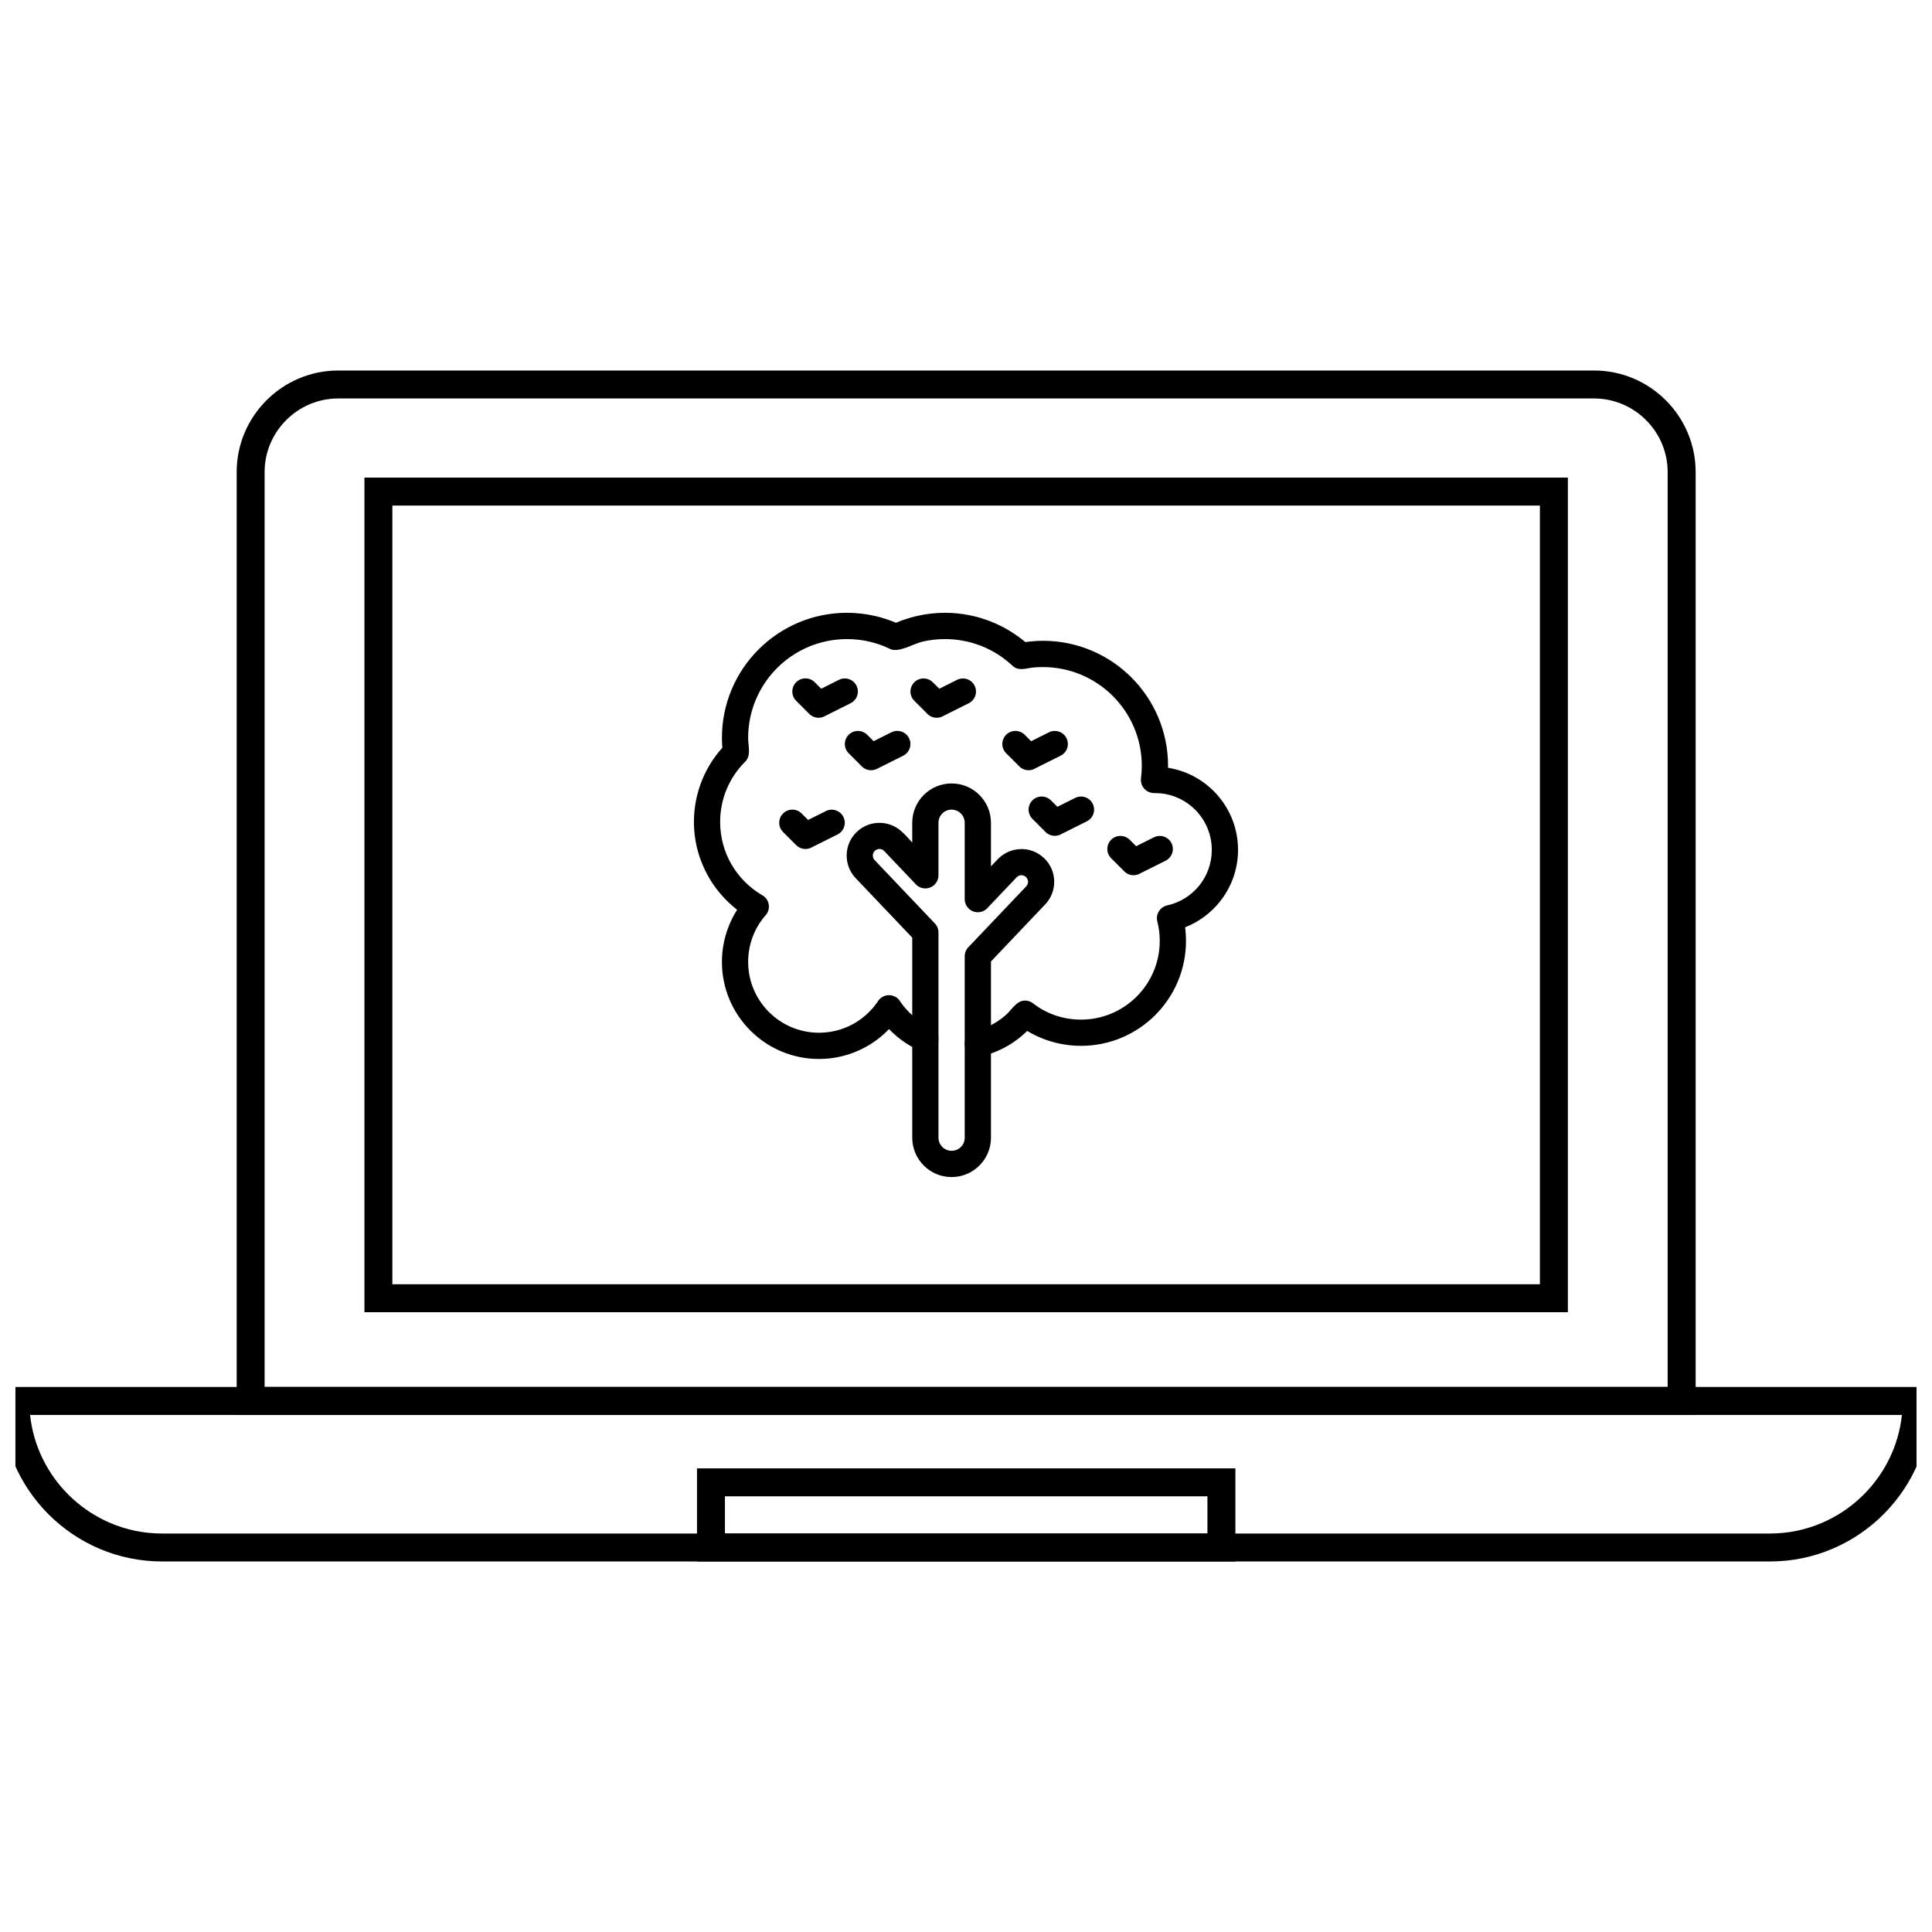
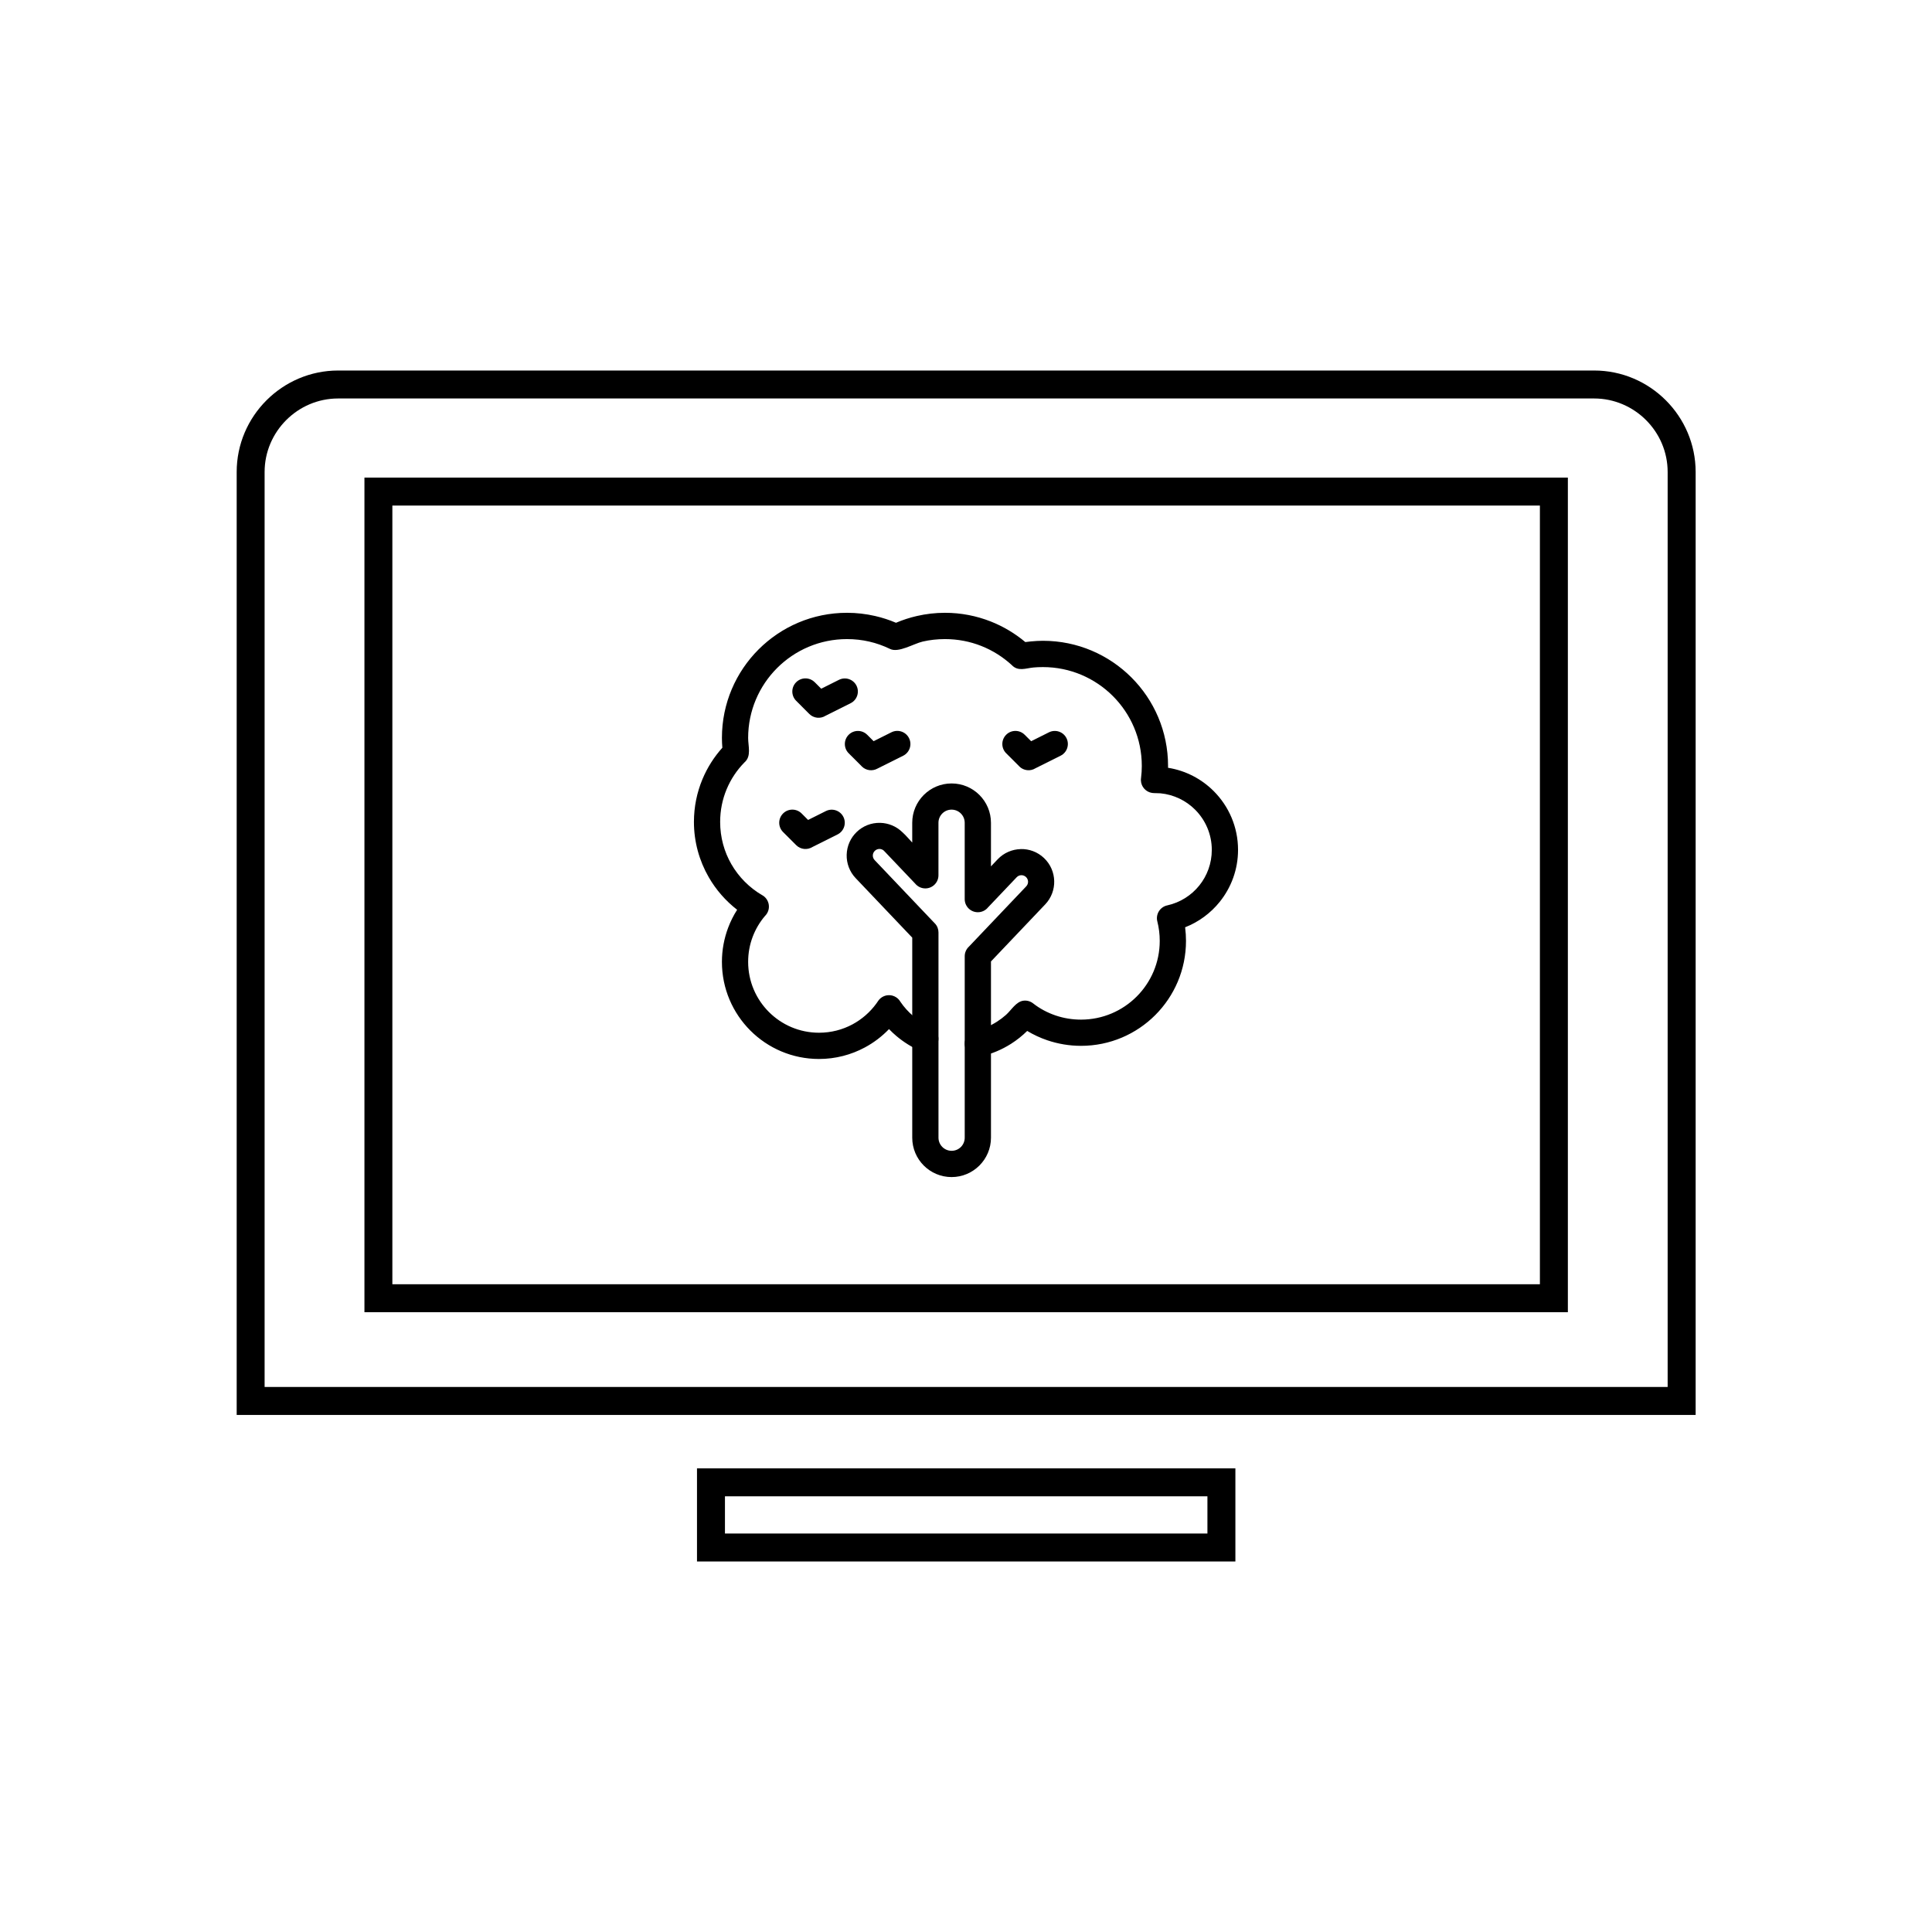
<svg xmlns="http://www.w3.org/2000/svg" width="800px" height="800px" version="1.1" viewBox="144 144 512 512">
  <defs>
    <clipPath id="a">
      <path d="m148.09 511h503.81v47h-503.81z" />
    </clipPath>
  </defs>
  <path d="m402.36 417.21c-1.867 0.426-3.035 2.289-2.609 4.156 0.426 1.867 2.289 3.035 4.156 2.609 2.898-0.664 5.602-1.812 8.02-3.348 1.551-0.984 2.988-2.133 4.289-3.418 1.672 1.004 3.453 1.836 5.32 2.469 2.82 0.957 5.828 1.48 8.945 1.48 7.68 0 14.637-3.113 19.672-8.148 5.035-5.035 8.148-11.988 8.148-19.672 0-1.16-0.074-2.312-0.215-3.449l-0.02-0.148c3.621-1.414 6.777-3.762 9.176-6.746 3.035-3.777 4.852-8.566 4.852-13.77 0-6.082-2.465-11.59-6.449-15.574-3.211-3.211-7.41-5.438-12.102-6.18l0.004-0.504c0-9.152-3.711-17.441-9.711-23.441s-14.289-9.711-23.441-9.711c-1 0-2.07 0.059-3.199 0.168-0.508 0.051-1 0.105-1.477 0.172-2.715-2.277-5.805-4.133-9.16-5.457-3.766-1.484-7.859-2.301-12.129-2.301-2.535 0-5.031 0.293-7.441 0.848-1.926 0.441-3.777 1.047-5.539 1.797-1.762-0.75-3.613-1.355-5.535-1.797-2.414-0.555-4.91-0.848-7.445-0.848-9.156 0-17.441 3.711-23.441 9.711s-9.711 14.289-9.711 23.441c0 0.875 0.043 1.742 0.113 2.606-2.199 2.449-3.992 5.269-5.277 8.348-1.453 3.492-2.254 7.309-2.254 11.305 0 5.316 1.426 10.32 3.918 14.652 1.93 3.352 4.496 6.285 7.531 8.637-0.953 1.492-1.758 3.09-2.387 4.769-1.062 2.828-1.645 5.875-1.645 9.043 0 7.106 2.879 13.539 7.535 18.195s11.09 7.535 18.195 7.535c4.383 0 8.52-1.105 12.148-3.055 2.383-1.277 4.543-2.926 6.402-4.863 0.633 0.656 1.305 1.285 2.008 1.875 1.879 1.578 3.977 2.891 6.234 3.879 1.754 0.766 3.801-0.039 4.562-1.793 0.766-1.754-0.039-3.801-1.793-4.562-1.664-0.73-3.195-1.684-4.547-2.82-1.309-1.102-2.477-2.394-3.457-3.836-0.258-0.449-0.625-0.848-1.086-1.156-1.336-0.887-3.066-0.73-4.215 0.281-0.457 0.398-0.707 0.875-1.059 1.355-1.66 2.281-3.828 4.18-6.336 5.527-2.629 1.41-5.644 2.211-8.863 2.211-5.184 0-9.879-2.102-13.277-5.5-3.398-3.398-5.5-8.094-5.5-13.277 0-2.34 0.418-4.562 1.184-6.598 0.77-2.051 1.887-3.934 3.273-5.562 0.219-0.215 0.414-0.461 0.574-0.738 0.965-1.66 0.402-3.789-1.254-4.754l-0.012 0.004c-3.41-1.984-6.254-4.836-8.215-8.246-1.887-3.277-2.969-7.102-2.969-11.199 0-3.074 0.609-5.992 1.711-8.641 1.117-2.688 2.742-5.113 4.75-7.148 1.867-1.613 0.957-4.273 0.957-6.465 0-7.234 2.934-13.785 7.672-18.523 4.738-4.738 11.289-7.672 18.523-7.672 2.051 0 4.023 0.227 5.898 0.66 1.895 0.434 3.731 1.09 5.473 1.93 2.231 1.164 6.289-1.379 8.699-1.934 1.871-0.43 3.844-0.656 5.894-0.656 3.398 0 6.641 0.641 9.602 1.809 3.012 1.188 5.754 2.922 8.102 5.078 1.668 1.762 3.699 0.84 5.715 0.645 0.758-0.074 1.605-0.113 2.547-0.113 7.234 0 13.785 2.934 18.527 7.672 4.742 4.742 7.672 11.289 7.672 18.523 0 1.109-0.066 2.074-0.199 3.172-0.031 0.211-0.047 0.434-0.039 0.656 0.055 1.707 1.336 3.09 2.969 3.328 0.629 0.09 1.562 0.039 2.195 0.098 3.582 0.344 6.801 1.938 9.207 4.344 2.727 2.727 4.414 6.496 4.414 10.656 0 3.574-1.238 6.852-3.301 9.422-2.109 2.629-5.094 4.535-8.512 5.285l-0.105 0.023c-1.863 0.473-2.988 2.363-2.519 4.223h0.004c0.207 0.82 0.367 1.672 0.477 2.551 0.105 0.848 0.16 1.715 0.16 2.606 0 5.762-2.336 10.977-6.113 14.754-3.777 3.777-8.992 6.113-14.754 6.113-2.363 0-4.621-0.387-6.719-1.098-2.144-0.73-4.188-1.805-5.965-3.203-0.742-0.582-1.648-0.816-2.516-0.723-1.992 0.211-3.246 2.5-4.688 3.777-0.746 0.66-1.547 1.266-2.394 1.805-1.777 1.133-3.75 1.969-5.844 2.449z" />
  <path d="m356.44 359.58c-1.359-1.359-3.559-1.359-4.918 0s-1.359 3.559 0 4.918l3.477 3.477c1.168 1.168 2.961 1.332 4.305 0.488l6.656-3.328c1.711-0.855 2.402-2.934 1.551-4.644-0.855-1.711-2.934-2.402-4.644-1.551l-4.711 2.356z" />
-   <path d="m422.51 356.11c-1.352-1.359-3.547-1.363-4.902-0.016-1.359 1.352-1.363 3.547-0.016 4.902l3.477 3.481v0.012c1.168 1.168 2.957 1.332 4.301 0.492l6.664-3.332c1.711-0.855 2.402-2.934 1.551-4.644-0.855-1.711-2.934-2.402-4.644-1.551l-4.719 2.359-1.707-1.707z" />
-   <path d="m443.38 366.55c-1.352-1.359-3.547-1.363-4.902-0.016-1.359 1.352-1.363 3.547-0.016 4.902l3.477 3.477v0.012c1.164 1.168 2.953 1.332 4.297 0.496l6.668-3.332c1.711-0.855 2.402-2.934 1.551-4.644-0.855-1.711-2.934-2.402-4.644-1.551l-4.719 2.359-1.707-1.707z" />
  <path d="m415.54 338.71c-1.359-1.352-3.555-1.344-4.902 0.016-1.352 1.359-1.344 3.555 0.016 4.902l3.473 3.469-0.008 0.008c1.168 1.168 2.961 1.332 4.301 0.488l6.66-3.328c1.711-0.855 2.402-2.934 1.551-4.644-0.855-1.711-2.934-2.402-4.644-1.551l-4.719 2.359-1.723-1.719z" />
  <path d="m373.82 338.73c-1.352-1.359-3.547-1.363-4.902-0.016-1.359 1.352-1.363 3.547-0.016 4.902l3.477 3.477v0.012c1.125 1.125 2.832 1.32 4.156 0.578l6.809-3.402c1.719-0.855 2.418-2.941 1.562-4.66-0.855-1.719-2.941-2.418-4.66-1.562l-4.727 2.363-1.695-1.695z" />
  <path d="m359.91 324.8c-1.359-1.359-3.559-1.359-4.918 0s-1.359 3.559 0 4.918l3.477 3.481c1.168 1.168 2.961 1.332 4.305 0.488l6.656-3.332c1.711-0.855 2.402-2.934 1.551-4.644-0.855-1.711-2.934-2.402-4.644-1.551l-4.707 2.356-1.715-1.719z" />
-   <path d="m391.21 324.82c-1.352-1.359-3.547-1.363-4.902-0.016-1.359 1.352-1.363 3.547-0.016 4.902l3.477 3.481v0.012c1.164 1.168 2.953 1.332 4.297 0.496l6.668-3.336c1.711-0.855 2.402-2.934 1.551-4.644-0.855-1.711-2.934-2.402-4.644-1.551l-4.719 2.359-1.707-1.707z" />
  <path d="m415.9 376.42c-0.352-0.332-0.805-0.496-1.254-0.484-0.441 0.012-0.887 0.195-1.219 0.547l-7.777 8.18 0.008 0.008c-1.324 1.391-3.523 1.445-4.918 0.125-0.719-0.684-1.082-1.602-1.082-2.519v-20.234c0-0.961-0.391-1.832-1.02-2.461-0.629-0.629-1.5-1.02-2.461-1.02-0.961 0-1.832 0.391-2.457 1.02-0.629 0.629-1.02 1.5-1.02 2.457v13.922c0 1.922-1.559 3.477-3.477 3.477-1.082 0-2.047-0.492-2.684-1.266l-8.16-8.582-0.004 0.004c-0.055-0.055-0.105-0.109-0.156-0.168-0.316-0.285-0.715-0.434-1.113-0.445-0.945-0.023-1.777 0.742-1.801 1.703-0.012 0.449 0.148 0.902 0.484 1.254l15.953 16.777 0.008-0.004c0.641 0.672 0.957 1.535 0.957 2.394v54.395c0 0.961 0.391 1.832 1.02 2.457 0.629 0.629 1.5 1.02 2.457 1.02 1.934 0 3.477-1.547 3.477-3.477v-48.086c0-1.016 0.438-1.93 1.133-2.566l15.168-15.957c0.332-0.352 0.496-0.805 0.484-1.25-0.012-0.441-0.195-0.887-0.543-1.219zm-1.414-7.41c2.219-0.055 4.461 0.734 6.199 2.387 1.734 1.652 2.637 3.856 2.691 6.082 0.055 2.219-0.738 4.461-2.387 6.195l-14.371 15.117v46.711c0 5.746-4.68 10.434-10.434 10.434-2.879 0-5.488-1.168-7.375-3.055-1.887-1.887-3.055-4.496-3.055-7.375v-53.02l-14.988-15.762c-1.652-1.734-2.441-3.977-2.387-6.195 0.121-4.805 4.082-8.586 8.891-8.465 2.129 0.055 4.234 0.883 5.856 2.469 0.902 0.789 1.781 1.863 2.625 2.75v-5.231c0-2.879 1.168-5.488 3.055-7.375 1.887-1.887 4.496-3.055 7.375-3.055 2.883 0 5.492 1.168 7.379 3.055 1.887 1.887 3.055 4.496 3.055 7.379v11.539l1.785-1.879c1.648-1.734 3.856-2.637 6.082-2.695z" />
  <path d="m233.61 242.19h332.86c7.398 0 14.125 3.023 18.996 7.898 4.871 4.871 7.898 11.598 7.898 18.996v249.89h-386.64v-249.89c0-7.398 3.023-14.125 7.898-18.996 4.871-4.871 11.598-7.898 18.996-7.898zm332.86 7.41h-332.86c-5.356 0-10.227 2.191-13.758 5.727-3.531 3.531-5.727 8.402-5.727 13.758v242.48h371.82v-242.48c0-5.356-2.191-10.227-5.727-13.758-3.531-3.531-8.402-5.727-13.758-5.727z" />
  <path d="m244.28 270.57h315.22v221.18h-318.92v-221.18zm307.81 7.41h-304.11v206.36h304.11z" />
  <g clip-path="url(#a)">
-     <path d="m148.07 511.56h507.57v3.703c0 11.703-4.785 22.34-12.492 30.047s-18.344 12.492-30.047 12.492h-426.19c-11.703 0-22.34-4.785-30.047-12.492-7.707-7.711-12.492-18.348-12.492-30.047v-3.703h3.703zm499.96 7.41h-496.06c0.867 8.188 4.582 15.562 10.125 21.105 6.367 6.367 15.152 10.324 24.809 10.324h426.19c9.656 0 18.441-3.953 24.809-10.324 5.543-5.543 9.258-12.918 10.125-21.105z" />
-   </g>
+     </g>
  <path d="m467.68 557.81h-138.97v-24.676h142.68v24.676zm-131.56-7.41h127.86v-9.863h-127.86z" />
</svg>